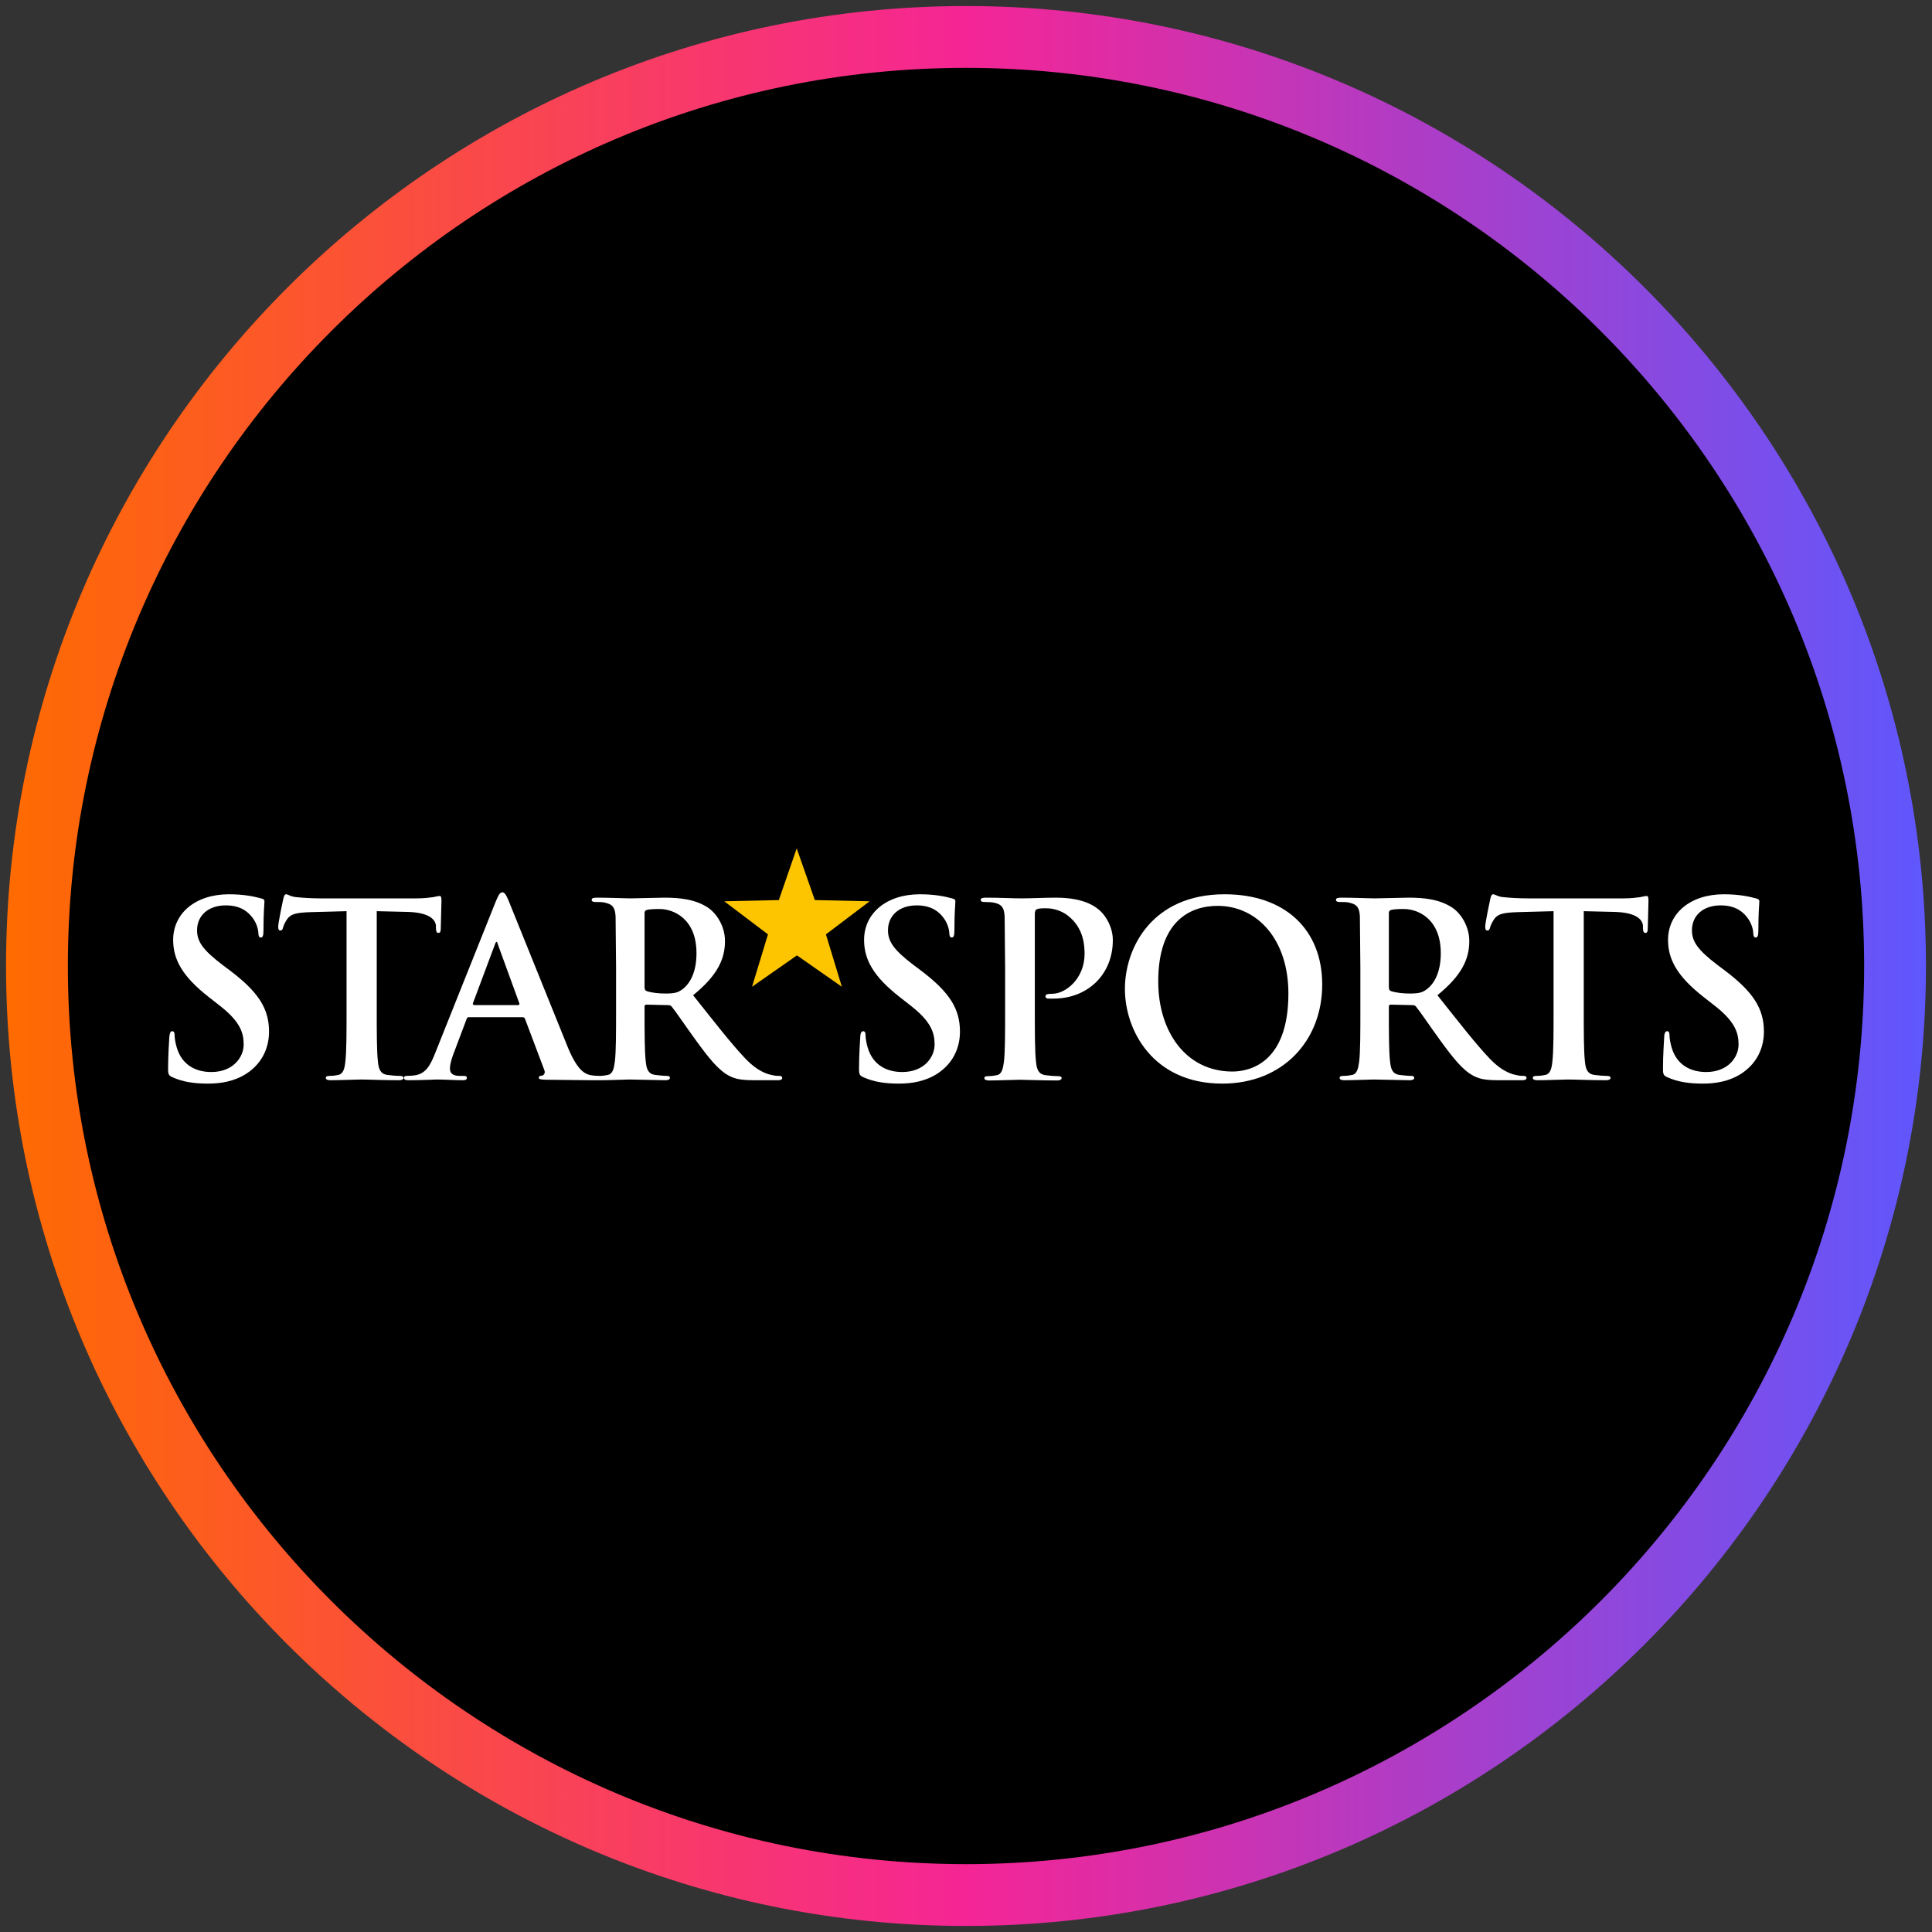
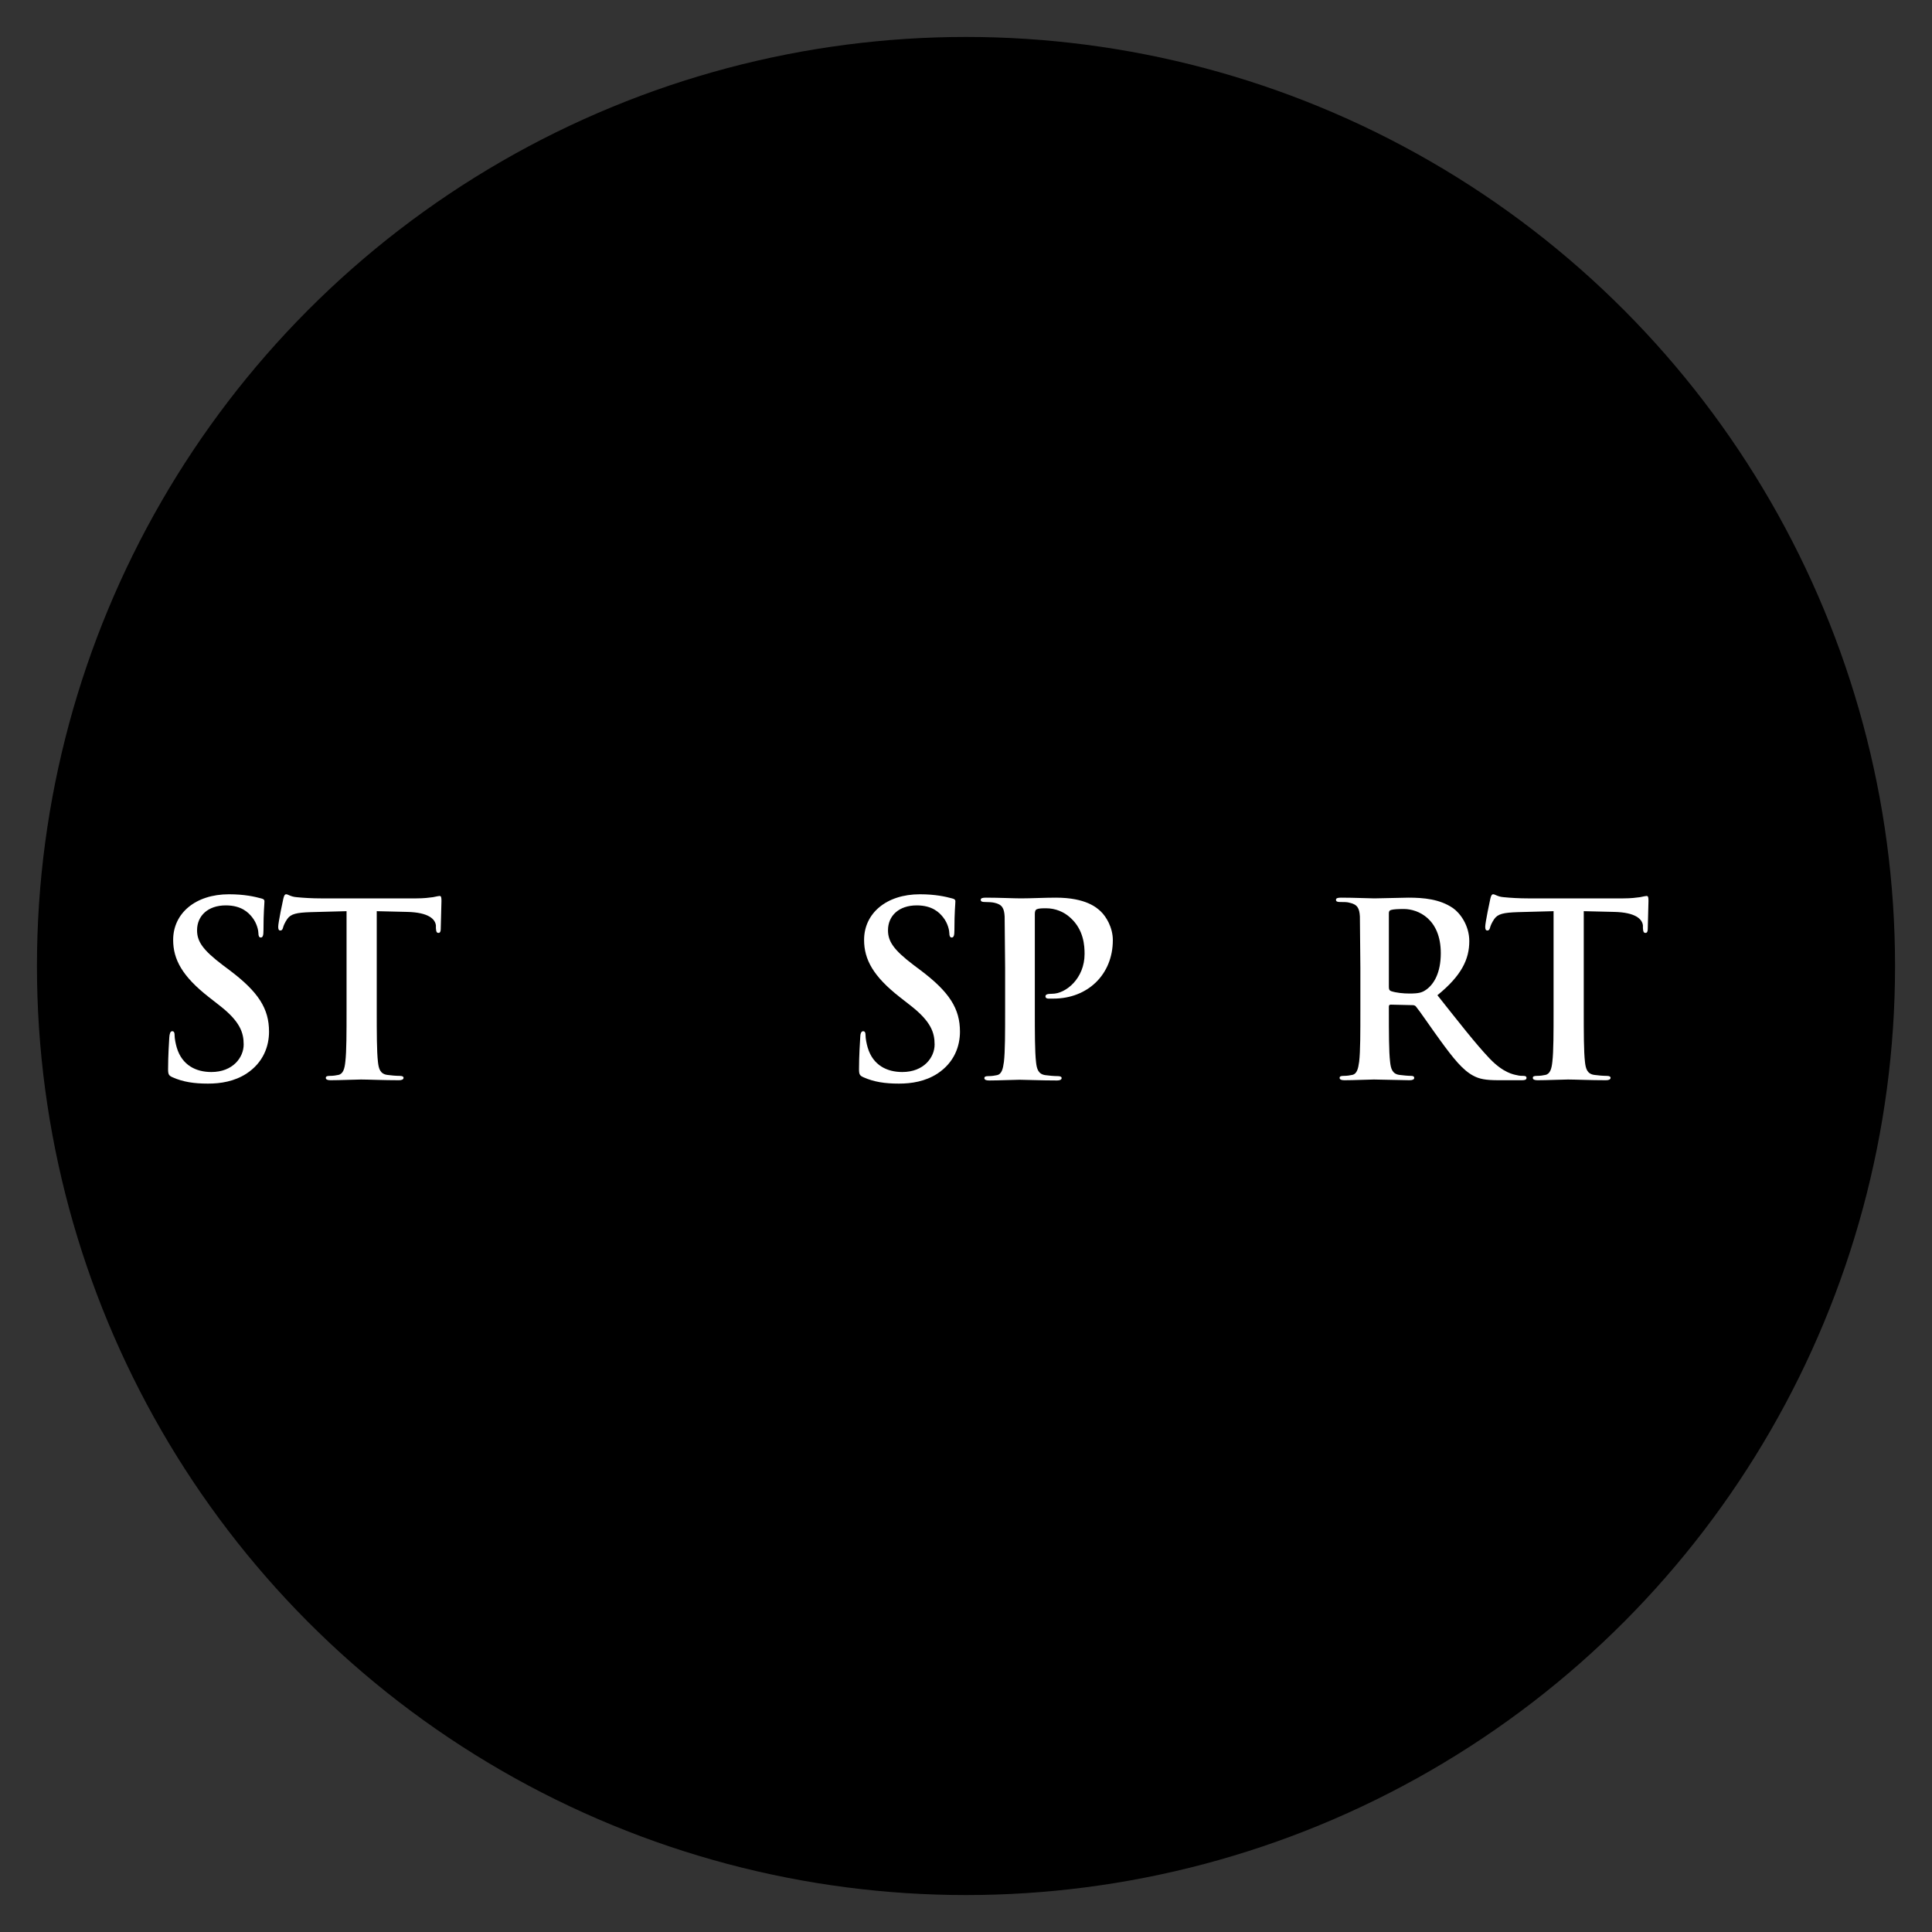
<svg xmlns="http://www.w3.org/2000/svg" width="80" height="80" viewBox="0 0 80 80">
  <rect x="0" y="0" width="80" height="80" fill="#333333" stroke="none" />
  <defs>
    <style>
      .cls-1 {
        fill: url(#linear-gradient);
      }

      .cls-1, .cls-2, .cls-3, .cls-4 {
        stroke-width: 0px;
      }

      .cls-2 {
        fill: #fdc500;
      }

      .cls-2, .cls-3 {
        fill-rule: evenodd;
      }

      .cls-3 {
        fill: #fff;
      }
    </style>
    <linearGradient id="linear-gradient" x1=".25" y1="40" x2="79.75" y2="40" gradientUnits="userSpaceOnUse">
      <stop offset="0" stop-color="#ff6b00" />
      <stop offset=".5" stop-color="#f52595" />
      <stop offset="1" stop-color="#5f57fd" />
    </linearGradient>
  </defs>
  <g id="circle_frame" data-name="circle frame">
    <g>
      <circle class="cls-4" cx="40" cy="40" r="38.47" />
-       <path class="cls-1" d="M40,79.75C18.08,79.75.25,61.92.25,40S18.08.25,40,.25s39.75,17.83,39.75,39.75-17.83,39.75-39.75,39.75ZM40,2.81C19.49,2.81,2.81,19.49,2.81,40s16.68,37.19,37.19,37.19,37.19-16.68,37.19-37.19S60.51,2.81,40,2.81Z" />
    </g>
  </g>
  <g id="starsports">
    <g>
      <path class="cls-3" d="M8.61,44.87c-.58,0-1.03-.07-1.46-.26-.16-.07-.19-.12-.19-.34,0-.55.04-1.15.05-1.31.01-.15.04-.26.12-.26.09,0,.1.09.1.17,0,.13.04.34.09.51.22.74.81,1.01,1.43,1.01.9,0,1.34-.61,1.34-1.14,0-.49-.15-.95-.98-1.6l-.46-.36c-1.1-.86-1.48-1.56-1.48-2.37,0-1.1.92-1.89,2.31-1.89.65,0,1.07.1,1.33.17.09.02.14.05.14.12,0,.13-.04.42-.04,1.2,0,.22-.03.3-.11.3-.07,0-.1-.06-.1-.18,0-.09-.05-.4-.26-.66-.15-.19-.44-.49-1.09-.49-.74,0-1.19.43-1.19,1.03,0,.46.23.81,1.06,1.44l.28.21c1.21.91,1.64,1.6,1.64,2.55,0,.58-.22,1.27-.94,1.74-.5.32-1.06.41-1.59.41h0Z" />
      <path class="cls-3" d="M14.35,41.83v-4.1l-1.49.04c-.58.02-.82.07-.97.29-.1.15-.15.27-.17.35-.02.08-.05.12-.11.12-.07,0-.09-.05-.09-.16,0-.16.19-1.07.21-1.15.03-.13.06-.19.12-.19.08,0,.18.1.43.12.29.03.67.05,1,.05h3.96c.32,0,.54-.03.69-.05.15-.03.23-.05.27-.05.07,0,.08.06.08.21l-.03,1.16c0,.1-.03.16-.09.16-.08,0-.1-.05-.11-.2v-.11c-.03-.26-.3-.54-1.19-.56l-1.26-.03v4.1c0,.92,0,1.71.05,2.14.03.28.09.5.39.54.14.02.36.04.51.04.11,0,.16.03.16.08,0,.07-.08.1-.19.1-.66,0-1.29-.03-1.57-.03-.23,0-.86.03-1.26.03-.13,0-.2-.03-.2-.1,0-.05.04-.08.16-.08.15,0,.27-.02.36-.04.2-.04.26-.26.29-.55.05-.42.05-1.21.05-2.13h0Z" />
-       <path class="cls-3" d="M32.27,44.55c-.08,0-.17,0-.28-.03-.15-.03-.56-.1-1.12-.68-.59-.62-1.28-1.51-2.17-2.63,1.01-.82,1.32-1.5,1.32-2.24,0-.67-.4-1.18-.68-1.37-.54-.37-1.21-.43-1.84-.43l-1.41.03c-.21,0-.84-.03-1.37-.03-.15,0-.22.02-.22.09s.06.09.17.09c.14,0,.31,0,.39.03.33.07.41.23.43.57l.02,2.12v1.76c0,.92,0,1.71-.05,2.13-.04.29-.09.51-.29.55-.09.02-.2.04-.34.04h-.02c-.12,0-.26-.01-.4-.04-.21-.06-.5-.2-.88-1.1l-2.48-6.14c-.1-.23-.16-.32-.25-.32-.1,0-.16.11-.28.4l-2.51,6.28c-.2.5-.39.84-.85.9-.08.01-.22.02-.31.02h0c-.08,0-.12.02-.12.08,0,.08.06.1.19.1.52,0,1.07-.03,1.18-.03.31,0,.74.03,1.06.03.11,0,.17-.02.17-.1,0-.06-.03-.08-.15-.08h-.15c-.31,0-.4-.13-.4-.31,0-.12.05-.36.15-.61l.54-1.43c.02-.06.04-.08.09-.08h2.23c.05,0,.08.02.1.07l.8,2.12c.05.12-.02.21-.09.23-.1,0-.14.03-.14.09,0,.07.12.07.3.08l1.89.02c.11,0,.19,0,.26,0,.03,0,.06,0,.09,0,.4,0,1.03-.03,1.22-.03l1.47.03c.13,0,.2-.03.2-.1,0-.05-.04-.08-.12-.08-.12,0-.34-.02-.49-.04-.3-.04-.36-.26-.39-.55-.05-.42-.05-1.21-.05-2.14v-.14c0-.06.03-.08.08-.08l.87.02c.07,0,.13,0,.18.07.13.15.59.83.99,1.38.56.77.94,1.24,1.37,1.47.26.14.51.19,1.07.19h.95c.12,0,.19-.02.19-.1,0-.05-.04-.08-.12-.08h0ZM21.46,41.62h-1.84s-.05-.03-.04-.07l.92-2.46s.03-.09.06-.09.04.05.05.09l.9,2.47s0,.06-.05.06ZM28.25,40.97c-.18.13-.31.17-.71.17-.25,0-.55-.03-.76-.1-.07-.03-.09-.07-.09-.18v-3.04c0-.08.02-.12.09-.14.1-.03.28-.04.53-.04.59,0,1.53.41,1.53,1.83,0,.82-.29,1.28-.59,1.5h0Z" />
      <path class="cls-3" d="M37.22,44.87c-.58,0-1.03-.07-1.46-.26-.16-.07-.19-.12-.19-.34,0-.55.04-1.15.05-1.31,0-.15.04-.26.12-.26.09,0,.1.09.1.17,0,.13.04.34.09.51.22.74.81,1.01,1.43,1.01.9,0,1.34-.61,1.34-1.14,0-.49-.15-.95-.98-1.6l-.46-.36c-1.1-.86-1.48-1.56-1.48-2.37,0-1.1.92-1.89,2.31-1.89.65,0,1.07.1,1.33.17.09.02.14.05.14.12,0,.13-.04.42-.04,1.2,0,.22-.03.3-.11.3-.07,0-.1-.06-.1-.18,0-.09-.05-.4-.26-.66-.15-.19-.44-.49-1.09-.49-.74,0-1.19.43-1.19,1.03,0,.46.23.81,1.06,1.44l.28.21c1.21.91,1.64,1.6,1.64,2.55,0,.58-.22,1.27-.94,1.74-.5.32-1.06.41-1.59.41h0Z" />
      <path class="cls-3" d="M41.62,41.83v-1.76l-.02-2.12c-.02-.34-.1-.5-.43-.57-.08-.02-.25-.03-.39-.03-.11,0-.17-.02-.17-.09s.07-.09.22-.09c.53,0,1.16.03,1.44.03.41,0,.99-.03,1.45-.03,1.25,0,1.7.42,1.86.57.22.21.5.66.5,1.19,0,1.42-1.04,2.42-2.46,2.42-.05,0-.16,0-.21,0s-.12-.02-.12-.09c0-.08.07-.11.28-.11.56,0,1.34-.63,1.34-1.65,0-.33-.03-1-.59-1.5-.27-.25-.63-.39-1-.39-.15,0-.3,0-.39.04-.05.02-.08.08-.08.19v4c0,.92,0,1.71.05,2.14.03.28.09.5.39.54.14.02.36.04.51.04.11,0,.16.03.16.08,0,.07-.08.1-.19.1-.66,0-1.29-.03-1.55-.03-.23,0-.86.03-1.26.03-.13,0-.2-.03-.2-.1,0-.05.04-.08.16-.08.15,0,.27-.02.36-.04.2-.04.25-.26.29-.55.05-.42.05-1.21.05-2.13h0Z" />
-       <path class="cls-3" d="M50.71,37.03c-3,0-4.13,2.21-4.13,3.92s1.16,3.92,4.03,3.92c2.54,0,4.14-1.81,4.14-4.1s-1.55-3.74-4.04-3.74h0ZM51.03,44.37c-1.92,0-3.07-1.65-3.07-3.73,0-2.49,1.31-3.13,2.46-3.13,1.64,0,2.93,1.39,2.93,3.63,0,2.89-1.62,3.23-2.32,3.23h0Z" />
      <path class="cls-3" d="M63.09,44.55c-.08,0-.17,0-.28-.03-.15-.03-.56-.1-1.12-.68-.59-.62-1.28-1.51-2.17-2.63,1.01-.82,1.32-1.5,1.32-2.24,0-.67-.4-1.18-.68-1.37-.54-.37-1.21-.43-1.84-.43l-1.41.03c-.21,0-.84-.03-1.37-.03-.15,0-.22.02-.22.09s.06.09.17.09c.14,0,.31,0,.39.03.33.07.41.23.43.57l.02,2.12v1.76c0,.92,0,1.71-.05,2.13-.04.29-.09.51-.29.55-.09.02-.21.04-.36.04-.12,0-.16.03-.16.08,0,.07.07.1.2.1.4,0,1.03-.03,1.22-.03l1.47.03c.13,0,.2-.03.2-.1,0-.05-.04-.08-.12-.08-.12,0-.34-.02-.49-.04-.3-.04-.36-.26-.39-.55-.05-.42-.05-1.21-.05-2.14v-.14c0-.06.03-.08.08-.08l.87.02c.07,0,.13,0,.18.07.13.15.59.83.99,1.38.56.77.94,1.24,1.37,1.47.26.14.51.19,1.07.19h.95c.12,0,.19-.02.19-.1,0-.05-.04-.08-.12-.08h0ZM59.07,40.97c-.18.13-.31.17-.71.17-.25,0-.55-.03-.76-.1-.07-.03-.09-.07-.09-.18v-3.04c0-.08.02-.12.09-.14.1-.03.28-.04.53-.04.59,0,1.53.41,1.53,1.83,0,.82-.29,1.28-.59,1.5h0Z" />
      <path class="cls-3" d="M64.33,41.83v-4.1l-1.49.04c-.58.02-.82.07-.97.29-.1.15-.15.27-.17.35-.02.08-.05.12-.11.12-.07,0-.09-.05-.09-.16,0-.16.19-1.07.21-1.15.03-.13.06-.19.12-.19.08,0,.18.1.43.12.29.03.67.05,1,.05h3.96c.32,0,.54-.03.69-.05.15-.03.23-.05.27-.05.07,0,.08.06.08.21l-.03,1.16c0,.1-.03.16-.09.16-.08,0-.1-.05-.11-.2v-.11c-.03-.26-.3-.54-1.19-.56l-1.26-.03v4.1c0,.92,0,1.71.05,2.14.03.28.09.5.39.54.14.02.36.04.51.04.11,0,.16.03.16.08,0,.07-.08.1-.19.1-.66,0-1.29-.03-1.57-.03-.23,0-.86.03-1.26.03-.13,0-.2-.03-.2-.1,0-.05.04-.08.16-.08.15,0,.27-.02.36-.04.2-.04.26-.26.29-.55.05-.42.05-1.21.05-2.13h0Z" />
-       <path class="cls-3" d="M70.51,44.87c-.58,0-1.03-.07-1.46-.26-.16-.07-.19-.12-.19-.34,0-.55.04-1.15.05-1.31,0-.15.04-.26.12-.26.09,0,.1.09.1.17,0,.13.04.34.09.51.22.74.81,1.01,1.43,1.01.9,0,1.34-.61,1.34-1.14,0-.49-.15-.95-.98-1.6l-.46-.36c-1.1-.86-1.48-1.56-1.48-2.37,0-1.1.92-1.89,2.31-1.89.65,0,1.07.1,1.33.17.09.02.14.05.14.12,0,.13-.04.42-.04,1.2,0,.22-.03.3-.11.3-.07,0-.1-.06-.1-.18,0-.09-.05-.4-.26-.66-.15-.19-.44-.49-1.09-.49-.74,0-1.19.43-1.19,1.03,0,.46.23.81,1.06,1.44l.28.21c1.21.91,1.64,1.6,1.64,2.55,0,.58-.22,1.27-.94,1.74-.5.32-1.06.41-1.59.41h0Z" />
-       <path class="cls-2" d="M32.26,37.27l-2.27.05,1.81,1.37-.66,2.17,1.86-1.3,1.86,1.3-.66-2.17,1.81-1.37-2.27-.05-.75-2.14s-.74,2.14-.74,2.14Z" />
    </g>
  </g>
</svg>